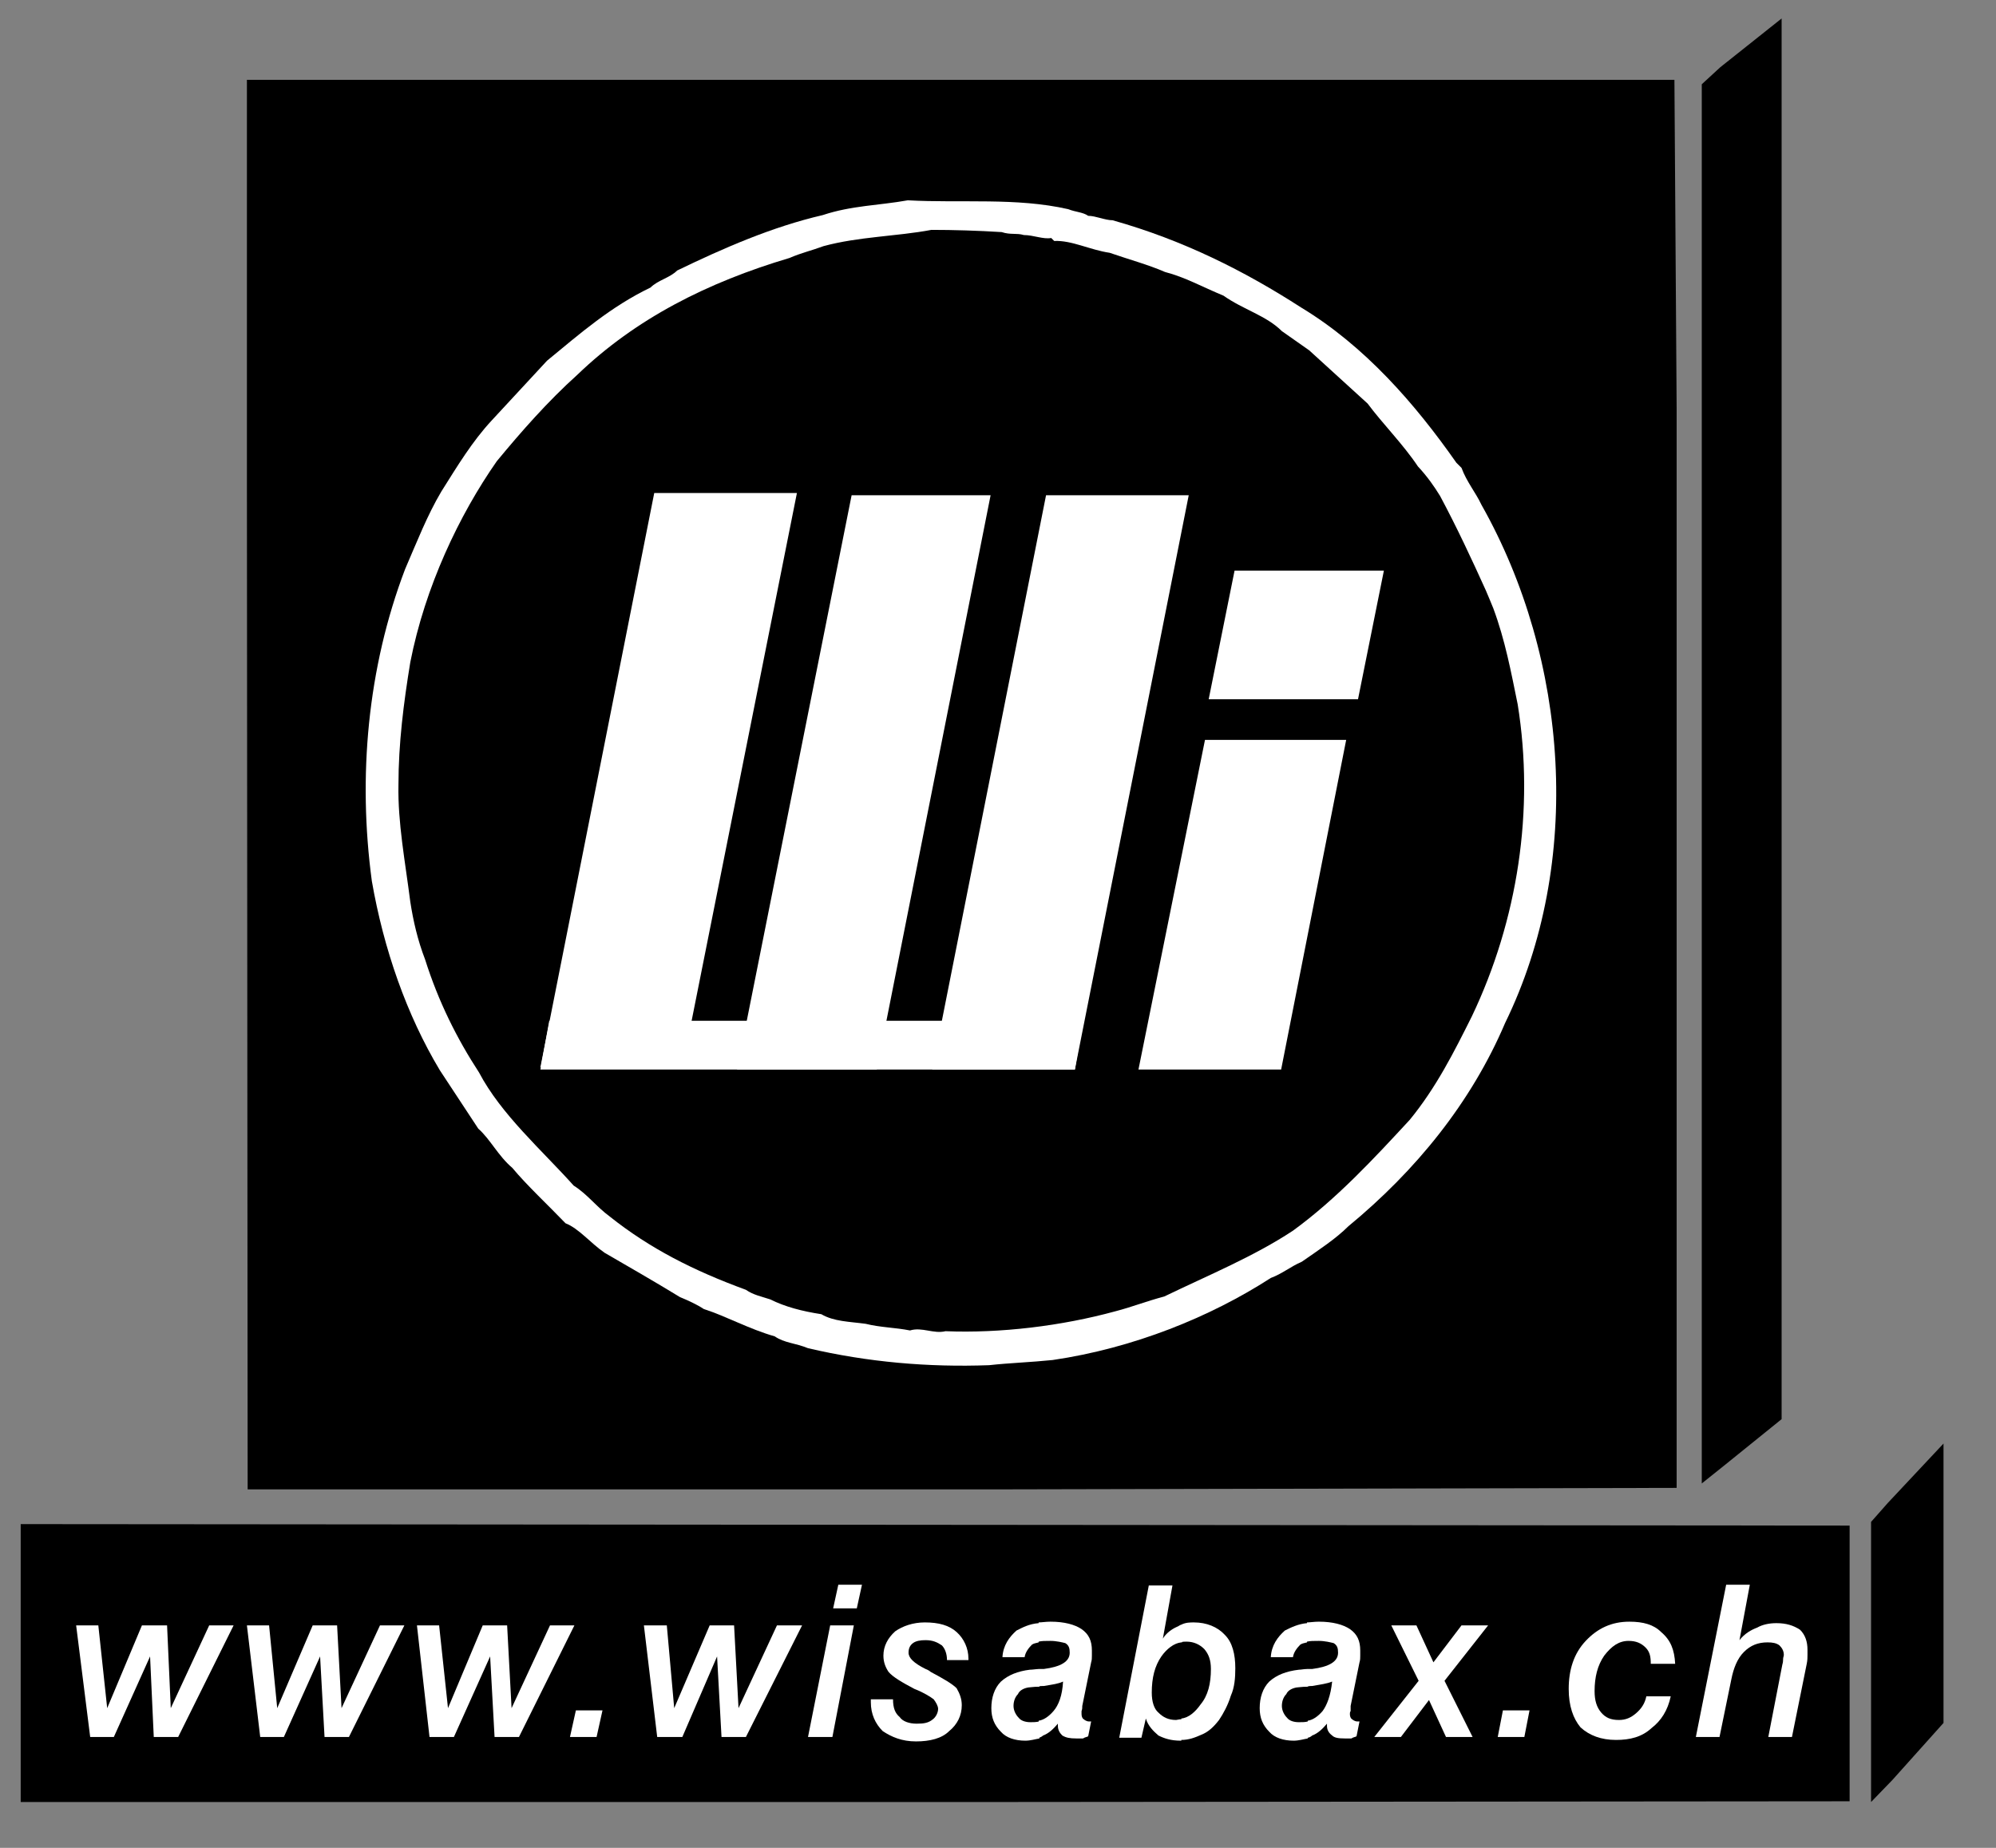
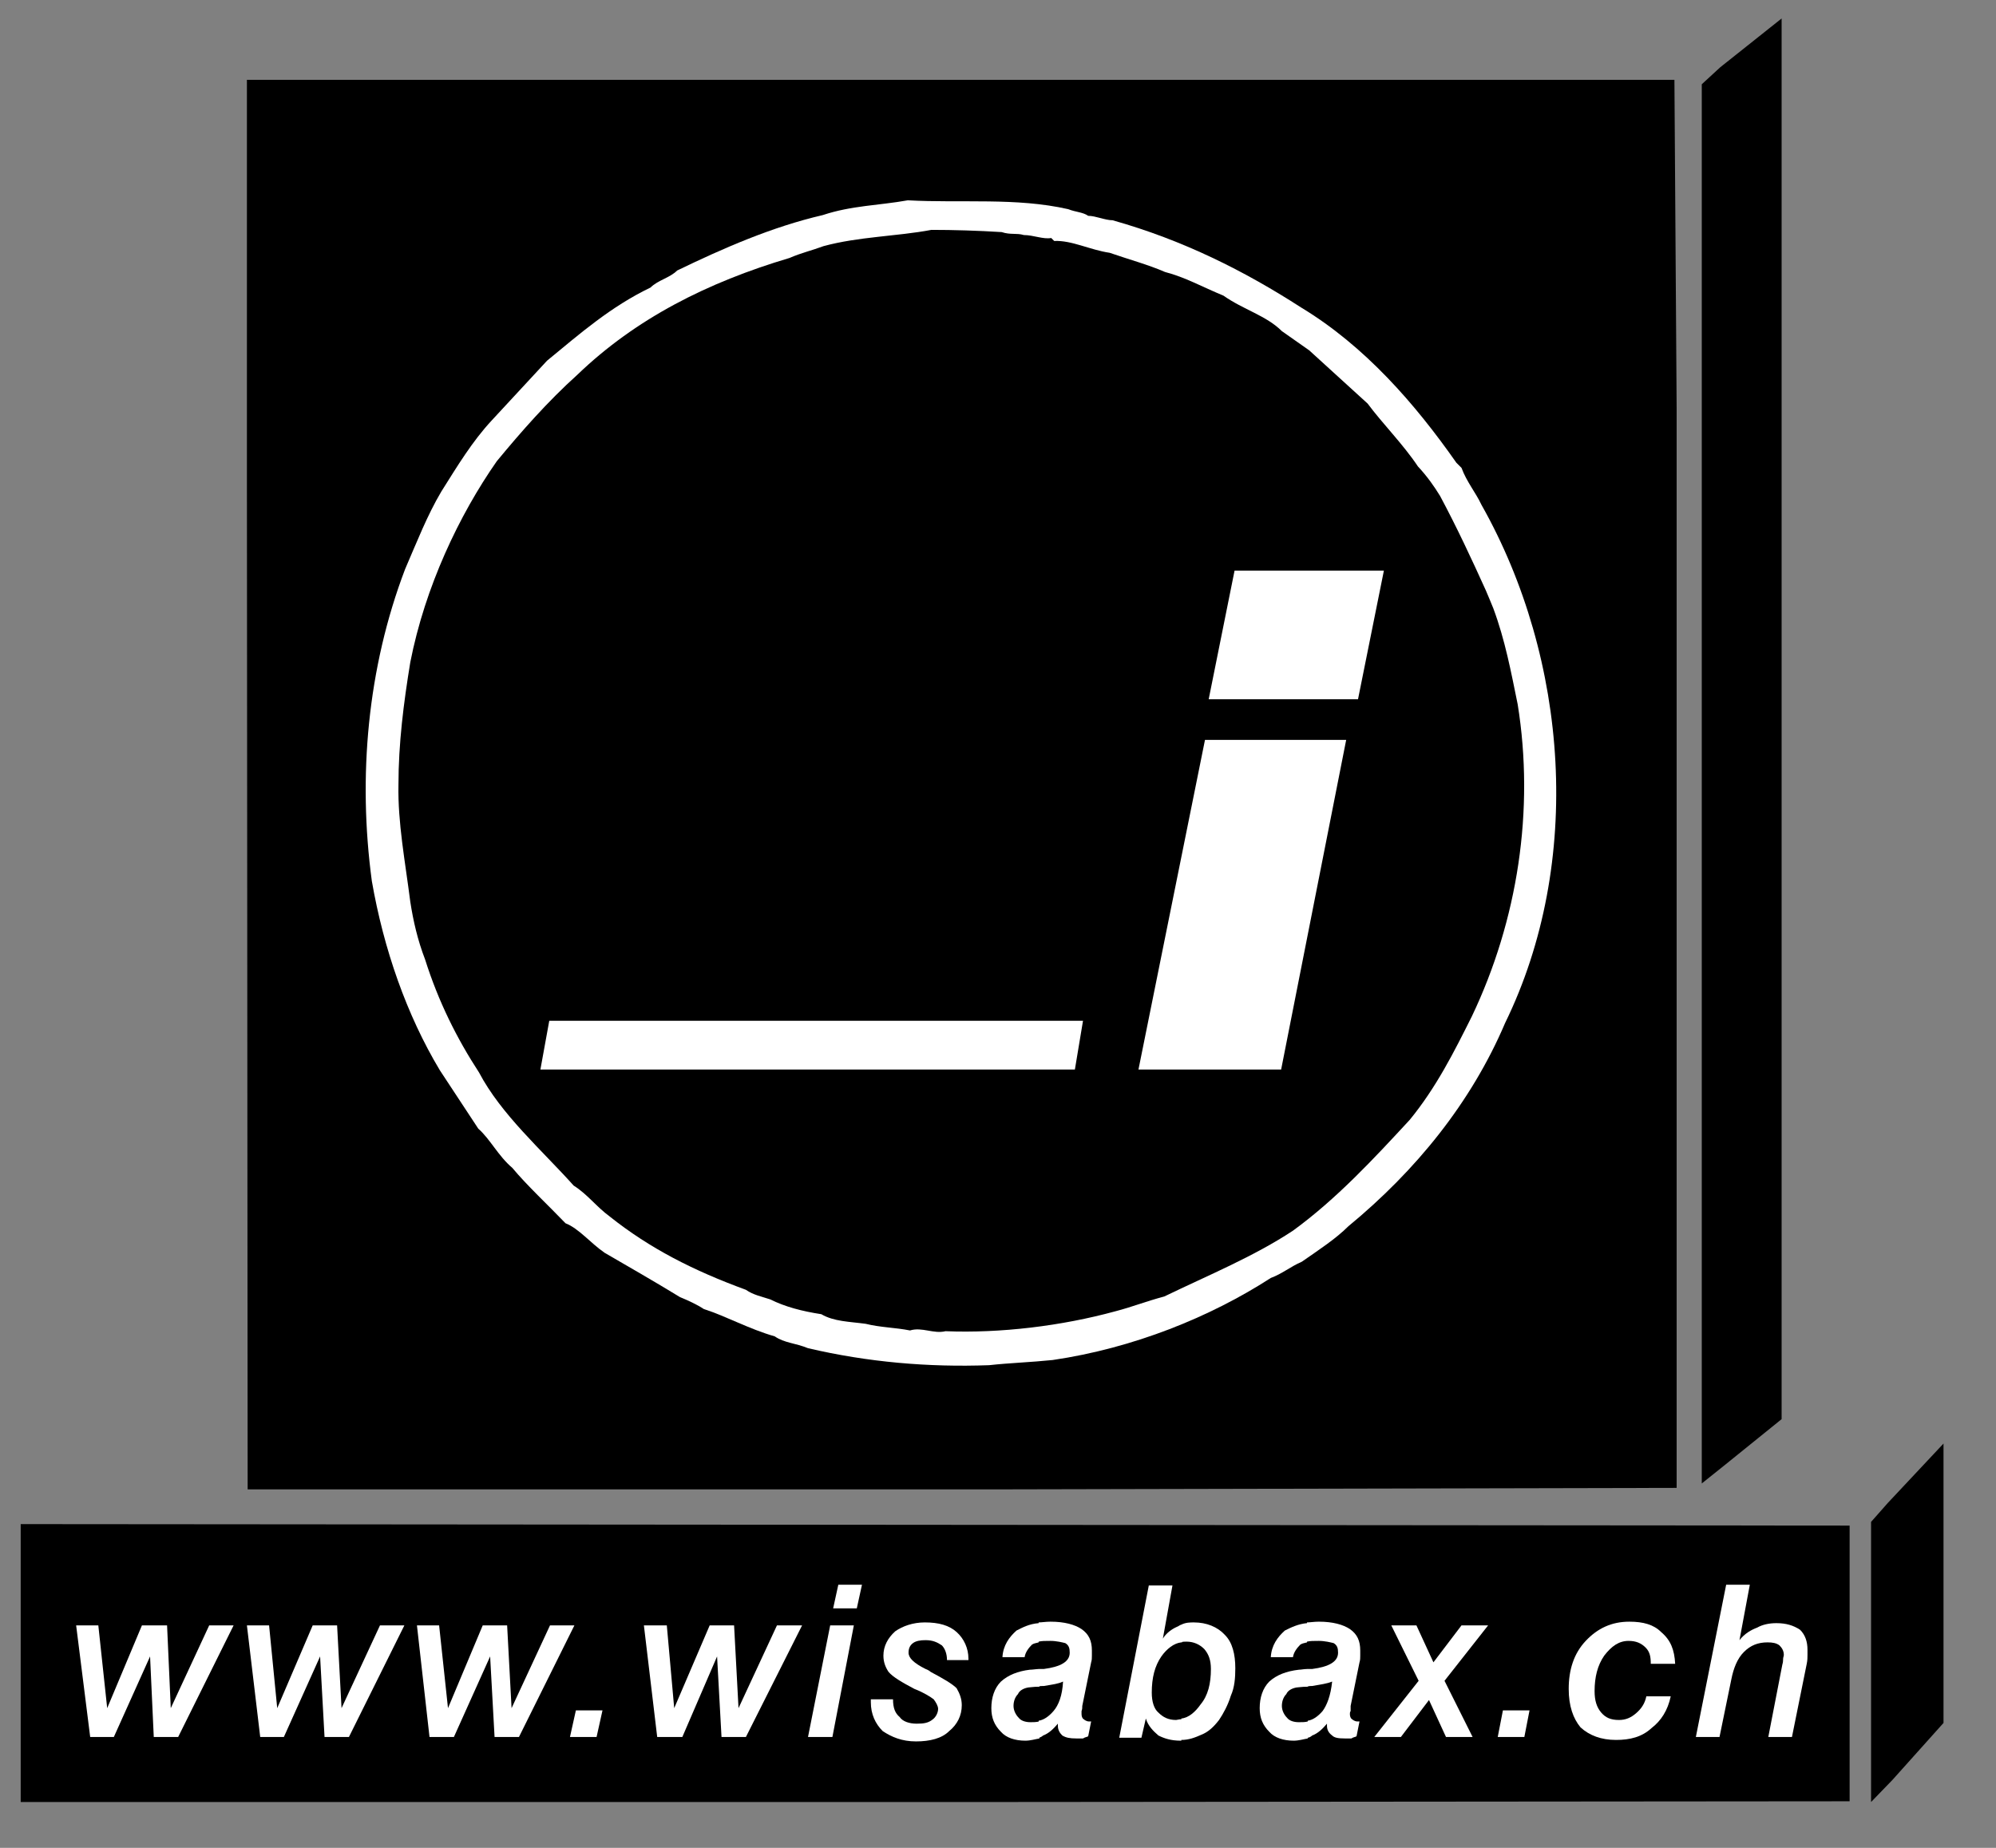
<svg xmlns="http://www.w3.org/2000/svg" version="1.1" id="Ebene_1" x="0px" y="0px" viewBox="0 0 270 250" style="enable-background:new 0 0 270 250;" xml:space="preserve">
  <rect x="0" y="0" width="270" height="250" fill="#808080" stroke="none" />
  <style type="text/css">
	.st0{fill:#FFFFFF;}
	.st1{fill:none;stroke:#FFFFFF;stroke-width:0;stroke-miterlimit:10;}
</style>
  <g>
    <g>
      <polygon points="253.1,243.8 253.1,205.9 255.4,203.3 262.9,195.3 262.9,213.3 262.9,233.1 256,240.8 253.1,243.8   " />
      <polygon points="2.8,206.2 250.2,206.4 250.2,215 250.2,243.7 132.7,243.8 2.8,243.8 2.8,216.9 2.8,206.2   " />
      <polygon class="st0" points="10.3,219.9 13.3,219.9 14.5,231.1 19.2,219.9 22.6,219.9 23.1,231.1 28.3,219.9 31.6,219.9 24.1,235     20.8,235 20.3,224.1 15.4,235 12.2,235   " />
      <polygon class="st0" points="33.4,219.9 36.4,219.9 37.5,231.1 42.3,219.9 45.6,219.9 46.2,231.1 51.4,219.9 54.7,219.9 47.2,235     43.9,235 43.3,224.1 38.4,235 35.2,235   " />
      <polygon class="st0" points="56.4,219.9 59.4,219.9 60.6,231.1 65.3,219.9 68.6,219.9 69.2,231.1 74.4,219.9 77.7,219.9 70.2,235     66.9,235 66.3,224.1 61.4,235 58.1,235   " />
      <polygon class="st0" points="77.9,231.4 81.5,231.4 80.7,235 77.1,235   " />
      <polygon class="st0" points="87.1,219.9 90.2,219.9 91.2,231.1 96,219.9 99.3,219.9 99.9,231.1 105.1,219.9 108.5,219.9     100.9,235 97.6,235 97,224.1 92.3,235 88.9,235   " />
      <path class="st0" d="M112.3,219.9h3.2l-2.9,15.1h-3.3L112.3,219.9L112.3,219.9z M113.4,214.4h3.2l-0.7,3.2h-3.2L113.4,214.4z" />
      <path class="st0" d="M131.1,224.6h-3c0-0.9-0.3-1.6-0.7-2c-0.6-0.4-1.2-0.7-2.2-0.7c-0.7,0-1.3,0.1-1.7,0.4    c-0.4,0.3-0.6,0.7-0.6,1.3c0,0.7,0.7,1.4,2.3,2.2c0.3,0.1,0.6,0.3,0.7,0.4c1.7,0.9,2.9,1.6,3.5,2.2c0.4,0.7,0.7,1.4,0.7,2.3    c0,1.4-0.6,2.6-1.7,3.5c-1,1-2.6,1.4-4.5,1.4c-1.9,0-3.3-0.6-4.5-1.4c-1-1-1.6-2.3-1.6-3.9v-0.4h3c0,1.2,0.3,1.9,0.9,2.4    c0.4,0.6,1.3,0.9,2.3,0.9c1,0,1.6-0.1,2.2-0.6c0.4-0.3,0.7-0.9,0.7-1.4c0-0.4-0.3-0.9-0.6-1.3c-0.4-0.3-1.3-0.9-2.6-1.4    c-1.7-0.9-2.9-1.6-3.5-2.3c-0.4-0.6-0.7-1.3-0.7-2.2c0-1.3,0.6-2.4,1.6-3.3c1-0.7,2.4-1.2,4-1.2c1.9,0,3.3,0.4,4.3,1.3    c1,0.9,1.6,2.2,1.6,3.6V224.6z" />
      <path class="st0" d="M143.8,227.5c-0.6,0.3-1.4,0.4-2.6,0.6c-0.3,0-0.6,0-0.7,0.1v-2.4c0.1,0,0.4,0,0.7,0c2.3-0.3,3.5-1,3.5-2.2    c0-0.6-0.1-1-0.6-1.3c-0.4-0.1-1.2-0.3-2-0.3c-0.7,0-1.2,0-1.6,0.1v-2.6c0.4,0,1-0.1,1.6-0.1c1.9,0,3.3,0.4,4.2,1    c1,0.7,1.4,1.6,1.4,2.9c0,0.3,0,0.6,0,0.7c0,0.3,0,0.6-0.1,0.9l-1.2,5.9c0,0.3,0,0.4-0.1,0.7c0,0.1,0,0.3,0,0.4    c0,0.3,0.1,0.6,0.3,0.7c0.1,0.1,0.4,0.3,0.7,0.3h0.3l-0.4,2c-0.1,0.1-0.4,0.1-0.7,0.3c-0.3,0-0.6,0-0.9,0c-0.9,0-1.4-0.1-1.9-0.4    c-0.3-0.3-0.6-0.7-0.6-1.3v-0.3c-0.6,0.7-1.2,1.3-2,1.6c-0.1,0.1-0.4,0.3-0.6,0.3v-2.3c0.7-0.1,1.4-0.6,2-1.3    C143.2,230.7,143.7,229.4,143.8,227.5z M140.5,228.2c-0.7,0-1.2,0.1-1.4,0.1c-0.6,0.1-1.2,0.4-1.4,0.9c-0.4,0.4-0.6,1-0.6,1.6    c0,0.6,0.3,1.2,0.7,1.6c0.3,0.4,0.9,0.6,1.6,0.6c0.4,0,0.7,0,1.2-0.1v2.3c-0.6,0.1-1.2,0.3-1.9,0.3c-1.4,0-2.6-0.4-3.3-1.2    c-0.9-0.9-1.3-1.9-1.3-3.2c0-1.4,0.4-2.7,1.3-3.6c1-0.9,2.3-1.4,3.9-1.6c0.4,0,0.9-0.1,1.3-0.1V228.2L140.5,228.2z M140.5,219.6    v2.6c-0.3,0.1-0.6,0.1-0.9,0.3c-0.4,0.4-0.9,1-1,1.7h-3c0.1-1.6,0.9-2.7,1.9-3.6C138.3,220.2,139.2,219.7,140.5,219.6z" />
      <path class="st0" d="M163.8,225.8c0-1.2-0.3-2-0.9-2.7c-0.6-0.6-1.4-1-2.4-1c-0.3,0-0.6,0-0.7,0.1v-2.4c0.6-0.3,1.2-0.3,1.7-0.3    c1.7,0,3.2,0.6,4.2,1.7c1,1,1.4,2.6,1.4,4.5c0,1.3-0.1,2.6-0.6,3.7c-0.4,1.3-1,2.4-1.6,3.3c-0.7,0.9-1.4,1.6-2.4,2    c-0.9,0.4-1.7,0.7-2.7,0.7v-2.9c1-0.1,1.9-0.9,2.6-1.9C163.4,229.4,163.8,227.8,163.8,225.8z M159.8,222.2c-1,0.1-2,0.9-2.7,1.9    c-0.9,1.3-1.3,2.9-1.3,4.9c0,1.2,0.3,2.2,0.9,2.7c0.6,0.6,1.3,1,2.4,1c0.1,0,0.4-0.1,0.7-0.1v2.9c-0.1,0-0.1,0-0.1,0    c-1.3,0-2.2-0.3-3-0.7c-0.7-0.6-1.4-1.3-1.7-2.3l-0.6,2.6h-3l4-20.6h3.2l-1.3,7.2c0.4-0.7,1.2-1.3,1.9-1.6    c0.3-0.1,0.4-0.3,0.7-0.3V222.2z" />
      <path class="st0" d="M180.2,227.5c-0.7,0.3-1.6,0.4-2.7,0.6c-0.3,0-0.4,0-0.7,0.1v-2.4c0.1,0,0.4,0,0.7,0c2.3-0.3,3.5-1,3.5-2.2    c0-0.6-0.1-1-0.6-1.3c-0.4-0.1-1.2-0.3-2-0.3c-0.7,0-1.2,0-1.6,0.1v-2.6c0.4,0,1-0.1,1.6-0.1c1.9,0,3.3,0.4,4.2,1    c1,0.7,1.4,1.6,1.4,2.9c0,0.3,0,0.6,0,0.7c0,0.3,0,0.6-0.1,0.9l-1.2,5.9c0,0.3,0,0.4,0,0.7c-0.1,0.1-0.1,0.3-0.1,0.4    c0,0.3,0.1,0.6,0.3,0.7c0.1,0.1,0.4,0.3,0.7,0.3h0.3l-0.4,2c-0.1,0.1-0.4,0.1-0.7,0.3c-0.3,0-0.6,0-0.9,0c-0.9,0-1.4-0.1-1.7-0.4    c-0.4-0.3-0.7-0.7-0.7-1.3v-0.3c-0.6,0.7-1.2,1.3-2,1.6c-0.1,0.1-0.4,0.3-0.6,0.3v-2.3c0.7-0.1,1.4-0.6,2-1.3    C179.5,230.7,180,229.4,180.2,227.5z M176.8,228.2c-0.7,0-1.2,0.1-1.4,0.1c-0.6,0.1-1.2,0.4-1.4,0.9c-0.4,0.4-0.6,1-0.6,1.6    c0,0.6,0.3,1.2,0.7,1.6c0.3,0.4,0.9,0.6,1.6,0.6c0.4,0,0.9,0,1.2-0.1v2.3c-0.6,0.1-1.2,0.3-1.9,0.3c-1.4,0-2.6-0.4-3.3-1.2    c-0.9-0.9-1.3-1.9-1.3-3.2c0-1.4,0.4-2.7,1.3-3.6c1-0.9,2.3-1.4,4-1.6c0.3,0,0.7-0.1,1.2-0.1V228.2L176.8,228.2z M176.8,219.6v2.6    c-0.3,0.1-0.6,0.1-0.9,0.3c-0.4,0.4-0.9,1-1,1.7h-3c0.1-1.6,0.9-2.7,1.9-3.6C174.6,220.2,175.6,219.7,176.8,219.6z" />
      <polygon class="st0" points="188.2,219.9 191.6,219.9 193.9,224.9 197.7,219.9 201.3,219.9 195.4,227.4 199.2,235 195.6,235     193.3,230 189.5,235 185.9,235 191.9,227.4   " />
      <polygon class="st0" points="203.3,231.4 206.9,231.4 206.2,235 202.6,235   " />
      <path class="st0" d="M226.6,225.1h-3.3c0-0.9-0.1-1.6-0.7-2.2c-0.6-0.6-1.3-0.9-2.3-0.9c-1.3,0-2.3,0.7-3.3,2    c-0.9,1.3-1.3,2.9-1.3,4.8c0,1.3,0.3,2.2,0.9,2.9c0.6,0.7,1.3,1,2.4,1c0.9,0,1.6-0.3,2.3-0.9c0.7-0.6,1.2-1.3,1.4-2.3h3.3    c-0.4,1.9-1.3,3.3-2.6,4.3c-1.3,1.2-2.9,1.6-4.8,1.6c-2,0-3.6-0.6-4.8-1.7c-1-1.2-1.6-2.9-1.6-5.2c0-2.6,0.7-4.8,2.3-6.5    c1.6-1.7,3.5-2.6,5.9-2.6c1.9,0,3.3,0.4,4.3,1.4C226,221.9,226.5,223.2,226.6,225.1z" />
      <path class="st0" d="M233.5,214.4h3.2l-1.4,7.5c0.7-0.9,1.6-1.4,2.4-1.7c0.7-0.4,1.6-0.6,2.6-0.6c1.3,0,2.3,0.3,3.2,0.9    c0.7,0.7,1,1.6,1,2.7c0,0.1,0,0.4,0,0.7c0,0.4,0,0.7-0.1,1.2l-2,9.9h-3.2l1.9-9.8c0.1-0.3,0.1-0.6,0.1-0.7c0-0.3,0.1-0.4,0.1-0.6    c0-0.6-0.3-1-0.6-1.3c-0.4-0.3-0.9-0.4-1.6-0.4c-1.3,0-2.3,0.4-3.2,1.3c-0.9,0.9-1.4,2.2-1.7,3.7l-1.6,7.8h-3.2L233.5,214.4z" />
      <polygon class="st1" points="10.3,219.9 13.3,219.9 14.5,231.1 19.2,219.9 22.6,219.9 23.1,231.1 28.3,219.9 31.6,219.9 24.1,235     20.8,235 20.3,224.1 15.4,235 12.2,235   " />
      <polygon class="st1" points="33.4,219.9 36.4,219.9 37.5,231.1 42.3,219.9 45.6,219.9 46.2,231.1 51.4,219.9 54.7,219.9 47.2,235     43.9,235 43.3,224.1 38.4,235 35.2,235   " />
      <polygon class="st1" points="56.4,219.9 59.4,219.9 60.6,231.1 65.3,219.9 68.6,219.9 69.2,231.1 74.4,219.9 77.7,219.9 70.2,235     66.9,235 66.3,224.1 61.4,235 58.1,235   " />
      <polygon class="st1" points="77.9,231.4 81.5,231.4 80.7,235 77.1,235   " />
      <polygon class="st1" points="87.1,219.9 90.2,219.9 91.2,231.1 96,219.9 99.3,219.9 99.9,231.1 105.1,219.9 108.5,219.9     100.9,235 97.6,235 97,224.1 92.3,235 88.9,235   " />
      <path class="st1" d="M112.3,219.9h3.2l-2.9,15.1h-3.3L112.3,219.9L112.3,219.9z M113.4,214.4h3.2l-0.7,3.2h-3.2L113.4,214.4z" />
-       <path class="st1" d="M131.1,224.6h-3c0-0.9-0.3-1.6-0.7-2c-0.6-0.4-1.2-0.7-2.2-0.7c-0.7,0-1.3,0.1-1.7,0.4    c-0.4,0.3-0.6,0.7-0.6,1.3c0,0.7,0.7,1.4,2.3,2.2c0.3,0.1,0.6,0.3,0.7,0.4c1.7,0.9,2.9,1.6,3.5,2.2c0.4,0.7,0.7,1.4,0.7,2.3    c0,1.4-0.6,2.6-1.7,3.5c-1,1-2.6,1.4-4.5,1.4c-1.9,0-3.3-0.6-4.5-1.4c-1-1-1.6-2.3-1.6-3.9v-0.4h3c0,1.2,0.3,1.9,0.9,2.4    c0.4,0.6,1.3,0.9,2.3,0.9c1,0,1.6-0.1,2.2-0.6c0.4-0.3,0.7-0.9,0.7-1.4c0-0.4-0.3-0.9-0.6-1.3c-0.4-0.3-1.3-0.9-2.6-1.4    c-1.7-0.9-2.9-1.6-3.5-2.3c-0.4-0.6-0.7-1.3-0.7-2.2c0-1.3,0.6-2.4,1.6-3.3c1-0.7,2.4-1.2,4-1.2c1.9,0,3.3,0.4,4.3,1.3    c1,0.9,1.6,2.2,1.6,3.6V224.6z" />
      <path class="st1" d="M143.8,227.5c-0.6,0.3-1.4,0.4-2.6,0.6c-1,0.1-1.7,0.1-2.2,0.3c-0.6,0.1-1.2,0.4-1.4,0.9    c-0.4,0.4-0.6,1-0.6,1.6c0,0.6,0.3,1.2,0.7,1.6c0.3,0.4,0.9,0.6,1.6,0.6c1.3,0,2.3-0.4,3.2-1.4    C143.2,230.7,143.7,229.4,143.8,227.5L143.8,227.5z M147.6,224.9l-1.2,5.9c0,0.3,0,0.4-0.1,0.7c0,0.1,0,0.3,0,0.4    c0,0.3,0.1,0.6,0.3,0.7c0.1,0.1,0.4,0.3,0.7,0.3h0.3l-0.4,2c-0.1,0.1-0.4,0.1-0.7,0.3c-0.3,0-0.6,0-0.9,0c-0.9,0-1.4-0.1-1.9-0.4    c-0.3-0.3-0.6-0.7-0.6-1.3v-0.3c-0.6,0.7-1.2,1.3-2,1.6c-0.7,0.4-1.6,0.6-2.4,0.6c-1.4,0-2.6-0.4-3.3-1.2    c-0.9-0.9-1.3-1.9-1.3-3.2c0-1.4,0.4-2.7,1.3-3.6c1-0.9,2.3-1.4,3.9-1.6c0.6,0,1.2-0.1,2-0.1c2.3-0.3,3.5-1,3.5-2.2    c0-0.6-0.1-1-0.6-1.3c-0.4-0.1-1.2-0.3-2-0.3c-1.2,0-1.9,0.1-2.4,0.4c-0.4,0.4-0.9,1-1,1.7h-3c0.1-1.6,0.9-2.7,1.9-3.6    c1.2-0.7,2.6-1.2,4.6-1.2c1.9,0,3.3,0.4,4.2,1c1,0.7,1.4,1.6,1.4,2.9c0,0.3,0,0.6,0,0.7C147.7,224.4,147.7,224.6,147.6,224.9z" />
      <path class="st1" d="M163.8,225.8c0-1.2-0.3-2-0.9-2.7c-0.6-0.6-1.4-1-2.4-1c-1.3,0-2.4,0.7-3.5,2c-0.9,1.3-1.3,2.9-1.3,4.9    c0,1.2,0.3,2.2,0.9,2.7c0.6,0.6,1.3,1,2.4,1c1.3,0,2.4-0.7,3.3-2C163.4,229.4,163.8,227.8,163.8,225.8L163.8,225.8z M155.3,214.4    h3.2l-1.3,7.2c0.4-0.7,1.2-1.3,1.9-1.6c0.9-0.4,1.6-0.6,2.4-0.6c1.7,0,3.2,0.6,4.2,1.7c1,1,1.4,2.6,1.4,4.5c0,1.3-0.1,2.6-0.6,3.7    c-0.4,1.3-1,2.4-1.6,3.3c-0.7,0.9-1.4,1.6-2.4,2c-0.9,0.6-1.9,0.7-2.9,0.7c-1.3,0-2.2-0.3-3-0.7c-0.7-0.6-1.4-1.3-1.7-2.3    l-0.6,2.6h-3L155.3,214.4z" />
      <path class="st1" d="M180.2,227.5c-0.7,0.3-1.6,0.4-2.7,0.6c-1,0.1-1.7,0.1-2.2,0.3c-0.6,0.1-1.2,0.4-1.4,0.9    c-0.4,0.4-0.6,1-0.6,1.6c0,0.6,0.3,1.2,0.7,1.6c0.3,0.4,0.9,0.6,1.6,0.6c1.3,0,2.3-0.4,3.2-1.4C179.5,230.7,180,229.4,180.2,227.5    L180.2,227.5z M183.8,224.9l-1.2,5.9c0,0.3,0,0.4,0,0.7c-0.1,0.1-0.1,0.3-0.1,0.4c0,0.3,0.1,0.6,0.3,0.7c0.1,0.1,0.4,0.3,0.7,0.3    h0.3l-0.4,2c-0.1,0.1-0.4,0.1-0.7,0.3c-0.3,0-0.6,0-0.9,0c-0.9,0-1.4-0.1-1.7-0.4c-0.4-0.3-0.7-0.7-0.7-1.3v-0.3    c-0.6,0.7-1.2,1.3-2,1.6c-0.7,0.4-1.4,0.6-2.4,0.6c-1.4,0-2.6-0.4-3.3-1.2c-0.9-0.9-1.3-1.9-1.3-3.2c0-1.4,0.4-2.7,1.3-3.6    c1-0.9,2.3-1.4,4-1.6c0.4,0,1-0.1,1.9-0.1c2.3-0.3,3.5-1,3.5-2.2c0-0.6-0.1-1-0.6-1.3c-0.4-0.1-1.2-0.3-2-0.3    c-1.2,0-1.9,0.1-2.4,0.4c-0.4,0.4-0.9,1-1,1.7h-3c0.1-1.6,0.9-2.7,1.9-3.6c1.2-0.7,2.6-1.2,4.6-1.2c1.9,0,3.3,0.4,4.2,1    c1,0.7,1.4,1.6,1.4,2.9c0,0.3,0,0.6,0,0.7C184,224.4,184,224.6,183.8,224.9z" />
      <polygon class="st1" points="188.2,219.9 191.6,219.9 193.9,224.9 197.7,219.9 201.3,219.9 195.4,227.4 199.2,235 195.6,235     193.3,230 189.5,235 185.9,235 191.9,227.4   " />
      <polygon class="st1" points="203.3,231.4 206.9,231.4 206.2,235 202.6,235   " />
-       <path class="st1" d="M226.6,225.1h-3.3c0-0.9-0.1-1.6-0.7-2.2c-0.6-0.6-1.3-0.9-2.3-0.9c-1.3,0-2.3,0.7-3.3,2    c-0.9,1.3-1.3,2.9-1.3,4.8c0,1.3,0.3,2.2,0.9,2.9c0.6,0.7,1.3,1,2.4,1c0.9,0,1.6-0.3,2.3-0.9c0.7-0.6,1.2-1.3,1.4-2.3h3.3    c-0.4,1.9-1.3,3.3-2.6,4.3c-1.3,1.2-2.9,1.6-4.8,1.6c-2,0-3.6-0.6-4.8-1.7c-1-1.2-1.6-2.9-1.6-5.2c0-2.6,0.7-4.8,2.3-6.5    c1.6-1.7,3.5-2.6,5.9-2.6c1.9,0,3.3,0.4,4.3,1.4C226,221.9,226.5,223.2,226.6,225.1z" />
      <path class="st1" d="M233.5,214.4h3.2l-1.4,7.5c0.7-0.9,1.6-1.4,2.4-1.7c0.7-0.4,1.6-0.6,2.6-0.6c1.3,0,2.3,0.3,3.2,0.9    c0.7,0.7,1,1.6,1,2.7c0,0.1,0,0.4,0,0.7c0,0.4,0,0.7-0.1,1.2l-2,9.9h-3.2l1.9-9.8c0.1-0.3,0.1-0.6,0.1-0.7c0-0.3,0.1-0.4,0.1-0.6    c0-0.6-0.3-1-0.6-1.3c-0.4-0.3-0.9-0.4-1.6-0.4c-1.3,0-2.3,0.4-3.2,1.3c-0.9,0.9-1.4,2.2-1.7,3.7l-1.6,7.8h-3.2L233.5,214.4z" />
    </g>
    <g>
      <polygon points="33.5,10.8 226.5,10.8 226.8,55.2 226.8,201.3 134.9,201.5 33.5,201.5 33.4,65 33.4,10.8   " />
      <path class="st0" d="M122.8,27.1c7.2,0.4,14.7-0.4,21.7,1.2c1,0.4,2,0.4,2.7,0.9c1,0,2.3,0.6,3.3,0.6c9.6,2.7,17.9,6.9,25.5,11.8    c8.6,5.2,15.4,13,21,21l0.7,0.7c0.7,1.9,1.9,3.3,2.7,5c11.8,20.9,13.8,48.4,3.2,70.1c-4.6,10.8-12.1,20-21.2,27.5    c-1.7,1.7-4,3.2-6.3,4.8c-1.6,0.7-2.6,1.6-4.2,2.2c-8.2,5.3-18.6,9.5-29.5,11.1c-2.9,0.3-5.9,0.4-8.6,0.7    c-8.2,0.3-16.4-0.4-24.5-2.3c-1.7-0.7-3.2-0.7-4.5-1.6c-3.5-1-6.5-2.7-9.6-3.7c-0.9-0.6-2.2-1.2-3.2-1.6c-3.6-2.2-7.1-4.2-10.2-6    c-1.9-1.3-3.5-3.3-5.3-4c-2.3-2.4-5.3-5.2-7.2-7.5c-1.9-1.6-3-3.9-4.6-5.3l-5.2-7.9c-4.5-7.5-7.6-16.4-9.2-25.6    c-1.9-14.1-0.6-28.8,4.5-42.2c1.6-3.7,3-7.3,4.9-10.5c2.2-3.5,4.2-6.8,6.8-9.6l7.5-8.1c4.5-3.7,8.6-7.3,14-9.9    c1-1,2.6-1.3,3.6-2.3c6.2-3,12.8-5.9,19.7-7.5C115.2,27.8,118.9,27.8,122.8,27.1z" />
      <path d="M126,31.1c3,0,6.3,0.1,9.5,0.3c1.2,0.4,2,0.1,3,0.4c1.3,0,2.6,0.6,3.7,0.4c0.1,0.1,0.3,0.3,0.4,0.4    c2.4-0.1,4.8,1.2,7.5,1.6c2.6,0.9,5.2,1.6,7.5,2.6c2.7,0.7,5,2,7.9,3.2c2.7,1.9,5.8,2.7,7.9,4.8l3.7,2.6l7.9,7.2    c2,2.7,4.8,5.5,6.8,8.5c1.3,1.4,2.2,2.7,3,4c2.3,4.3,4.3,8.6,6.2,12.8c0.4,0.9,0.7,1.7,1,2.4c1.6,4.3,2.4,8.6,3.3,13    c2.3,14.3,0,29.2-6.2,42.2c-2.4,4.8-4.8,9.6-8.4,14c-4.9,5.3-9.9,10.7-15.8,15c-5.3,3.5-11.4,6-17.4,8.9c-2.6,0.7-4.3,1.4-6.6,2    c-7.3,2-15.6,3-23,2.7c-1.6,0.4-3.2-0.6-4.8-0.1c-2-0.4-4-0.4-6-0.9c-2.2-0.3-4.3-0.3-6-1.3c-2.6-0.4-4.9-1-6.9-2    c-1.2-0.4-2.3-0.6-3.3-1.3c-7.1-2.6-13-5.6-18.4-9.9c-1.9-1.4-3-3-4.9-4.2c-4.3-4.8-9.8-9.6-12.8-15.3c-3-4.6-5.5-9.6-7.3-15.3    c-1-2.6-1.6-5.2-2-7.8c-0.7-5.5-1.7-10.7-1.6-15.8c0-5.6,0.7-11.1,1.6-16.6c2-10.2,6.6-19.9,11.7-27.2c3.3-4,6.9-8.1,10.9-11.7    c7.9-7.6,17.6-12.5,28.7-15.8c1.6-0.7,3-1,4.6-1.6C116.2,32,121.2,32,126,31.1z" />
      <polygon class="st0" points="74.3,138.1 146.5,138.1 145.4,144.7 73.1,144.7   " />
-       <polygon class="st0" points="115.2,67 134,67 118.6,144.7 99.7,144.7   " />
-       <polygon class="st0" points="141.5,67 160.8,67 145.4,144.7 126.1,144.7   " />
-       <polygon class="st0" points="88.5,66.7 107.8,66.7 92.3,144.4 73.1,144.4   " />
      <polygon class="st0" points="163,100.1 182.1,100.1 173.3,144.7 154,144.7   " />
      <polygon class="st0" points="167,77.2 187.2,77.2 183.7,94.6 163.5,94.6   " />
      <polygon points="230.2,200.7 230.2,11.4 232.7,9.1 241,2.5 241,92.5 241,192 233.2,198.3 230.2,200.7   " />
    </g>
  </g>
</svg>